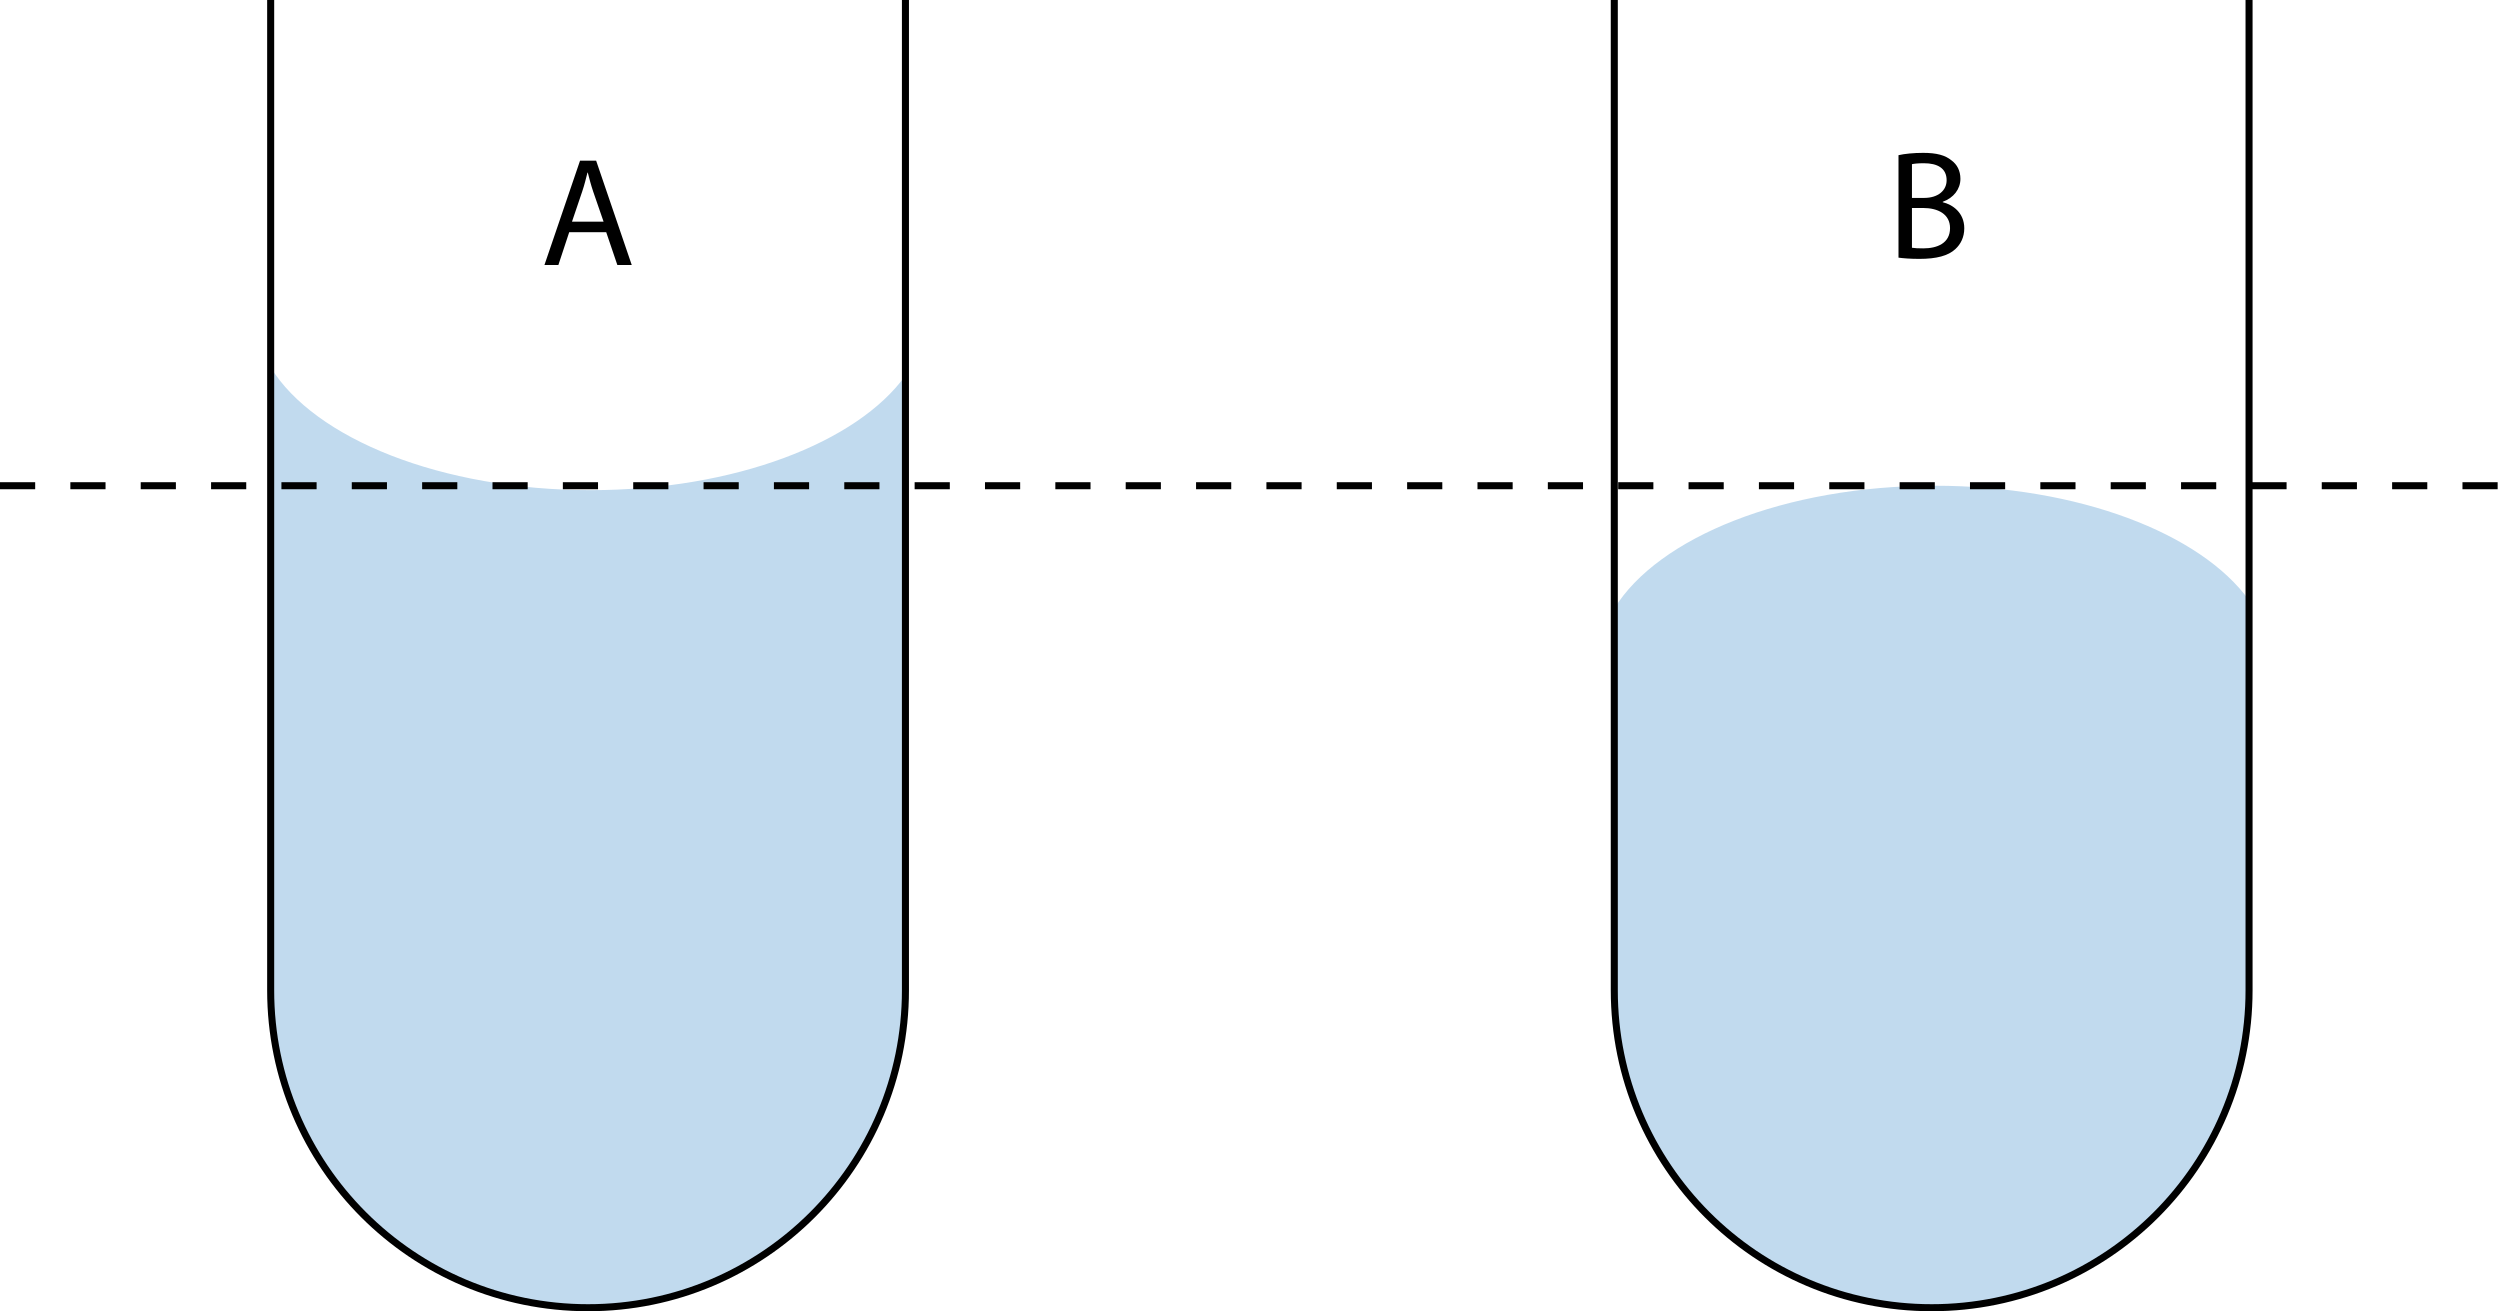
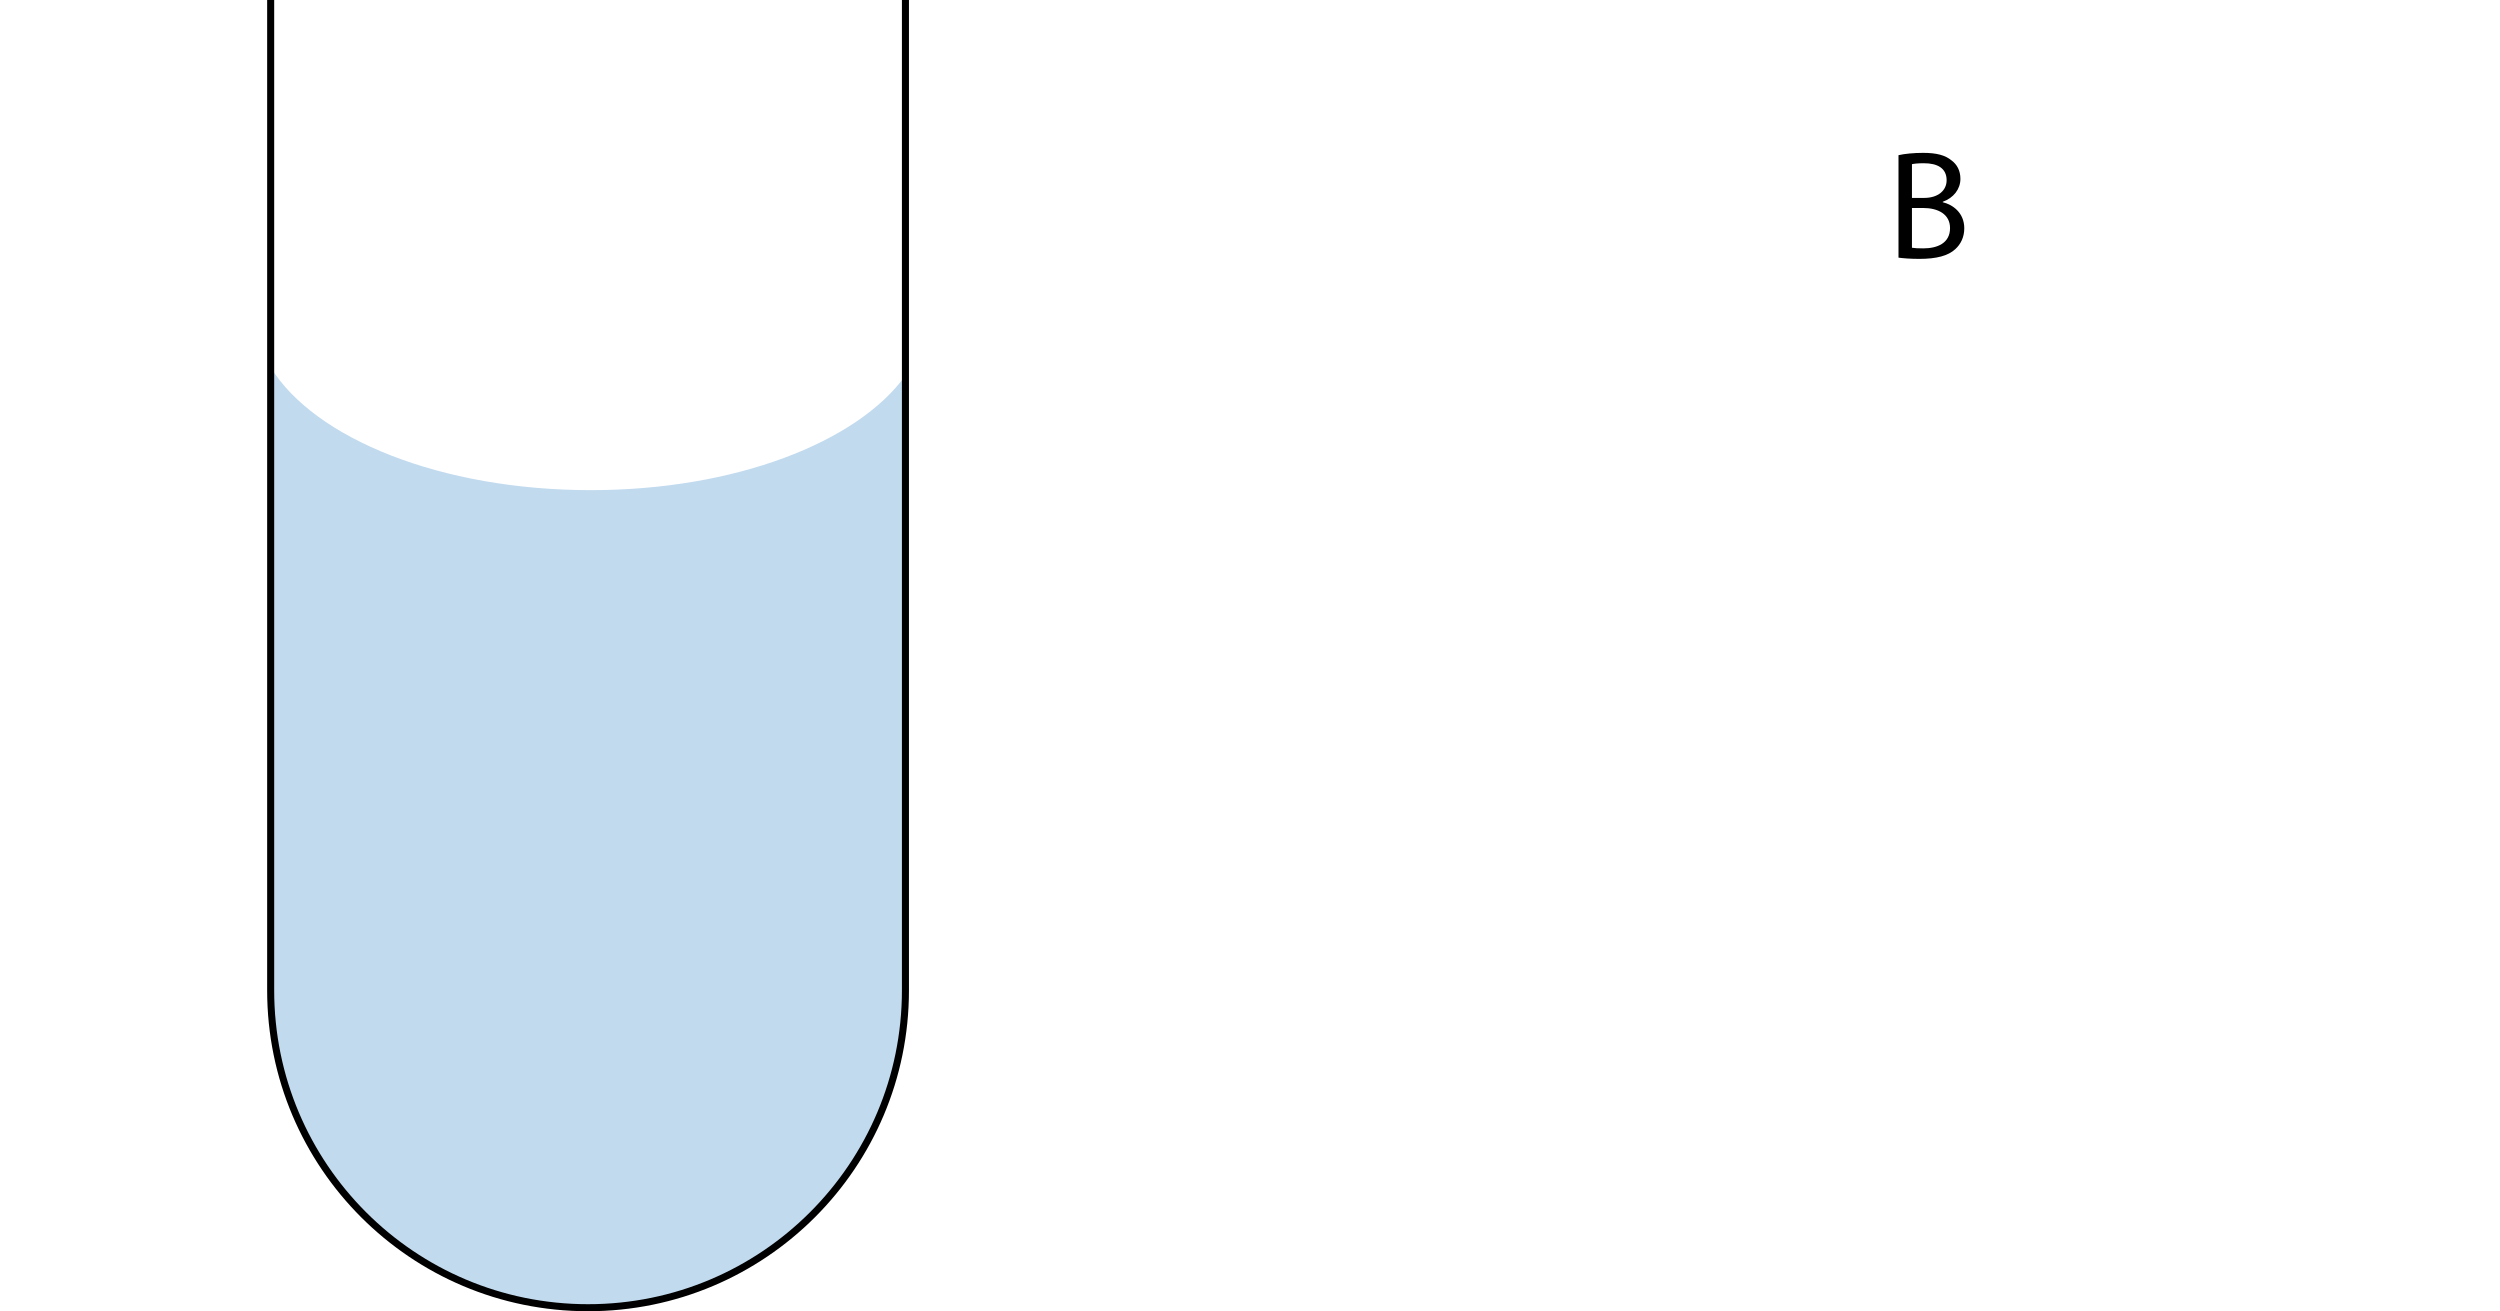
<svg xmlns="http://www.w3.org/2000/svg" version="1.1" id="Layer_1" x="0px" y="0px" width="355.334px" height="186.37px" viewBox="0 0 355.334 186.37" enable-background="new 0 0 355.334 186.37" xml:space="preserve">
  <g>
    <g>
-       <path fill="#C1DAEE" d="M319.667,85.328v55.431c0,24.914-20.196,45.111-45.112,45.111c-24.912,0-45.109-20.197-45.109-45.111    c0,0,0-54.264,0-54.264c6.223-10.13,24.236-17.457,45.5-17.457C295.383,69.038,312.818,75.808,319.667,85.328z" />
-     </g>
+       </g>
    <path fill="none" d="M229.445,53.833" />
    <g>
-       <path fill="#C1DAEE" d="M83.971,69.667c-21.263,0-39.277-7.326-45.5-17.456v1.622v86.925c0,24.914,20.197,45.112,45.111,45.112    c24.915,0,45.112-20.198,45.112-45.112V53.377C121.844,62.897,104.409,69.667,83.971,69.667z" />
+       <path fill="#C1DAEE" d="M83.971,69.667c-21.263,0-39.277-7.326-45.5-17.456v1.622v86.925c0,24.914,20.197,45.112,45.111,45.112    c24.915,0,45.112-20.198,45.112-45.112V53.377C121.844,62.897,104.409,69.667,83.971,69.667" />
      <path fill="none" stroke="#000000" d="M38.471,0v53.833v86.925c0,24.914,20.197,45.112,45.11,45.112    c24.915,0,45.112-20.198,45.112-45.112V0" />
    </g>
-     <path fill="none" stroke="#000000" d="M229.445,0v53.833v86.926c0,24.914,20.197,45.111,45.109,45.111   c24.916,0,45.112-20.197,45.112-45.111V0" />
-     <line fill="none" stroke="#000000" stroke-dasharray="5,5" x1="0" y1="69.038" x2="355.334" y2="69.038" />
    <g>
-       <path d="M80.904,33.002l-1.541,4.665h-1.98l5.061-14.83h2.288l5.061,14.83h-2.046l-1.584-4.665H80.904z M85.789,31.506    l-1.474-4.269c-0.33-0.968-0.55-1.848-0.77-2.706H83.5c-0.22,0.858-0.44,1.782-0.748,2.684L81.3,31.506H85.789z" />
-     </g>
+       </g>
    <g>
      <path d="M269.839,22.057c0.836-0.198,2.179-0.33,3.499-0.33c1.914,0,3.146,0.33,4.048,1.078c0.771,0.572,1.255,1.452,1.255,2.618    c0,1.452-0.969,2.707-2.509,3.256v0.066c1.408,0.33,3.058,1.496,3.058,3.696c0,1.276-0.506,2.266-1.275,2.97    c-1.012,0.946-2.685,1.386-5.105,1.386c-1.32,0-2.332-0.088-2.97-0.176V22.057z M271.753,28.13h1.738    c2.003,0,3.19-1.078,3.19-2.508c0-1.716-1.298-2.42-3.234-2.42c-0.88,0-1.387,0.066-1.694,0.132V28.13z M271.753,35.215    c0.396,0.066,0.925,0.088,1.606,0.088c1.98,0,3.807-0.726,3.807-2.882c0-2.002-1.738-2.86-3.828-2.86h-1.585V35.215z" />
    </g>
  </g>
</svg>